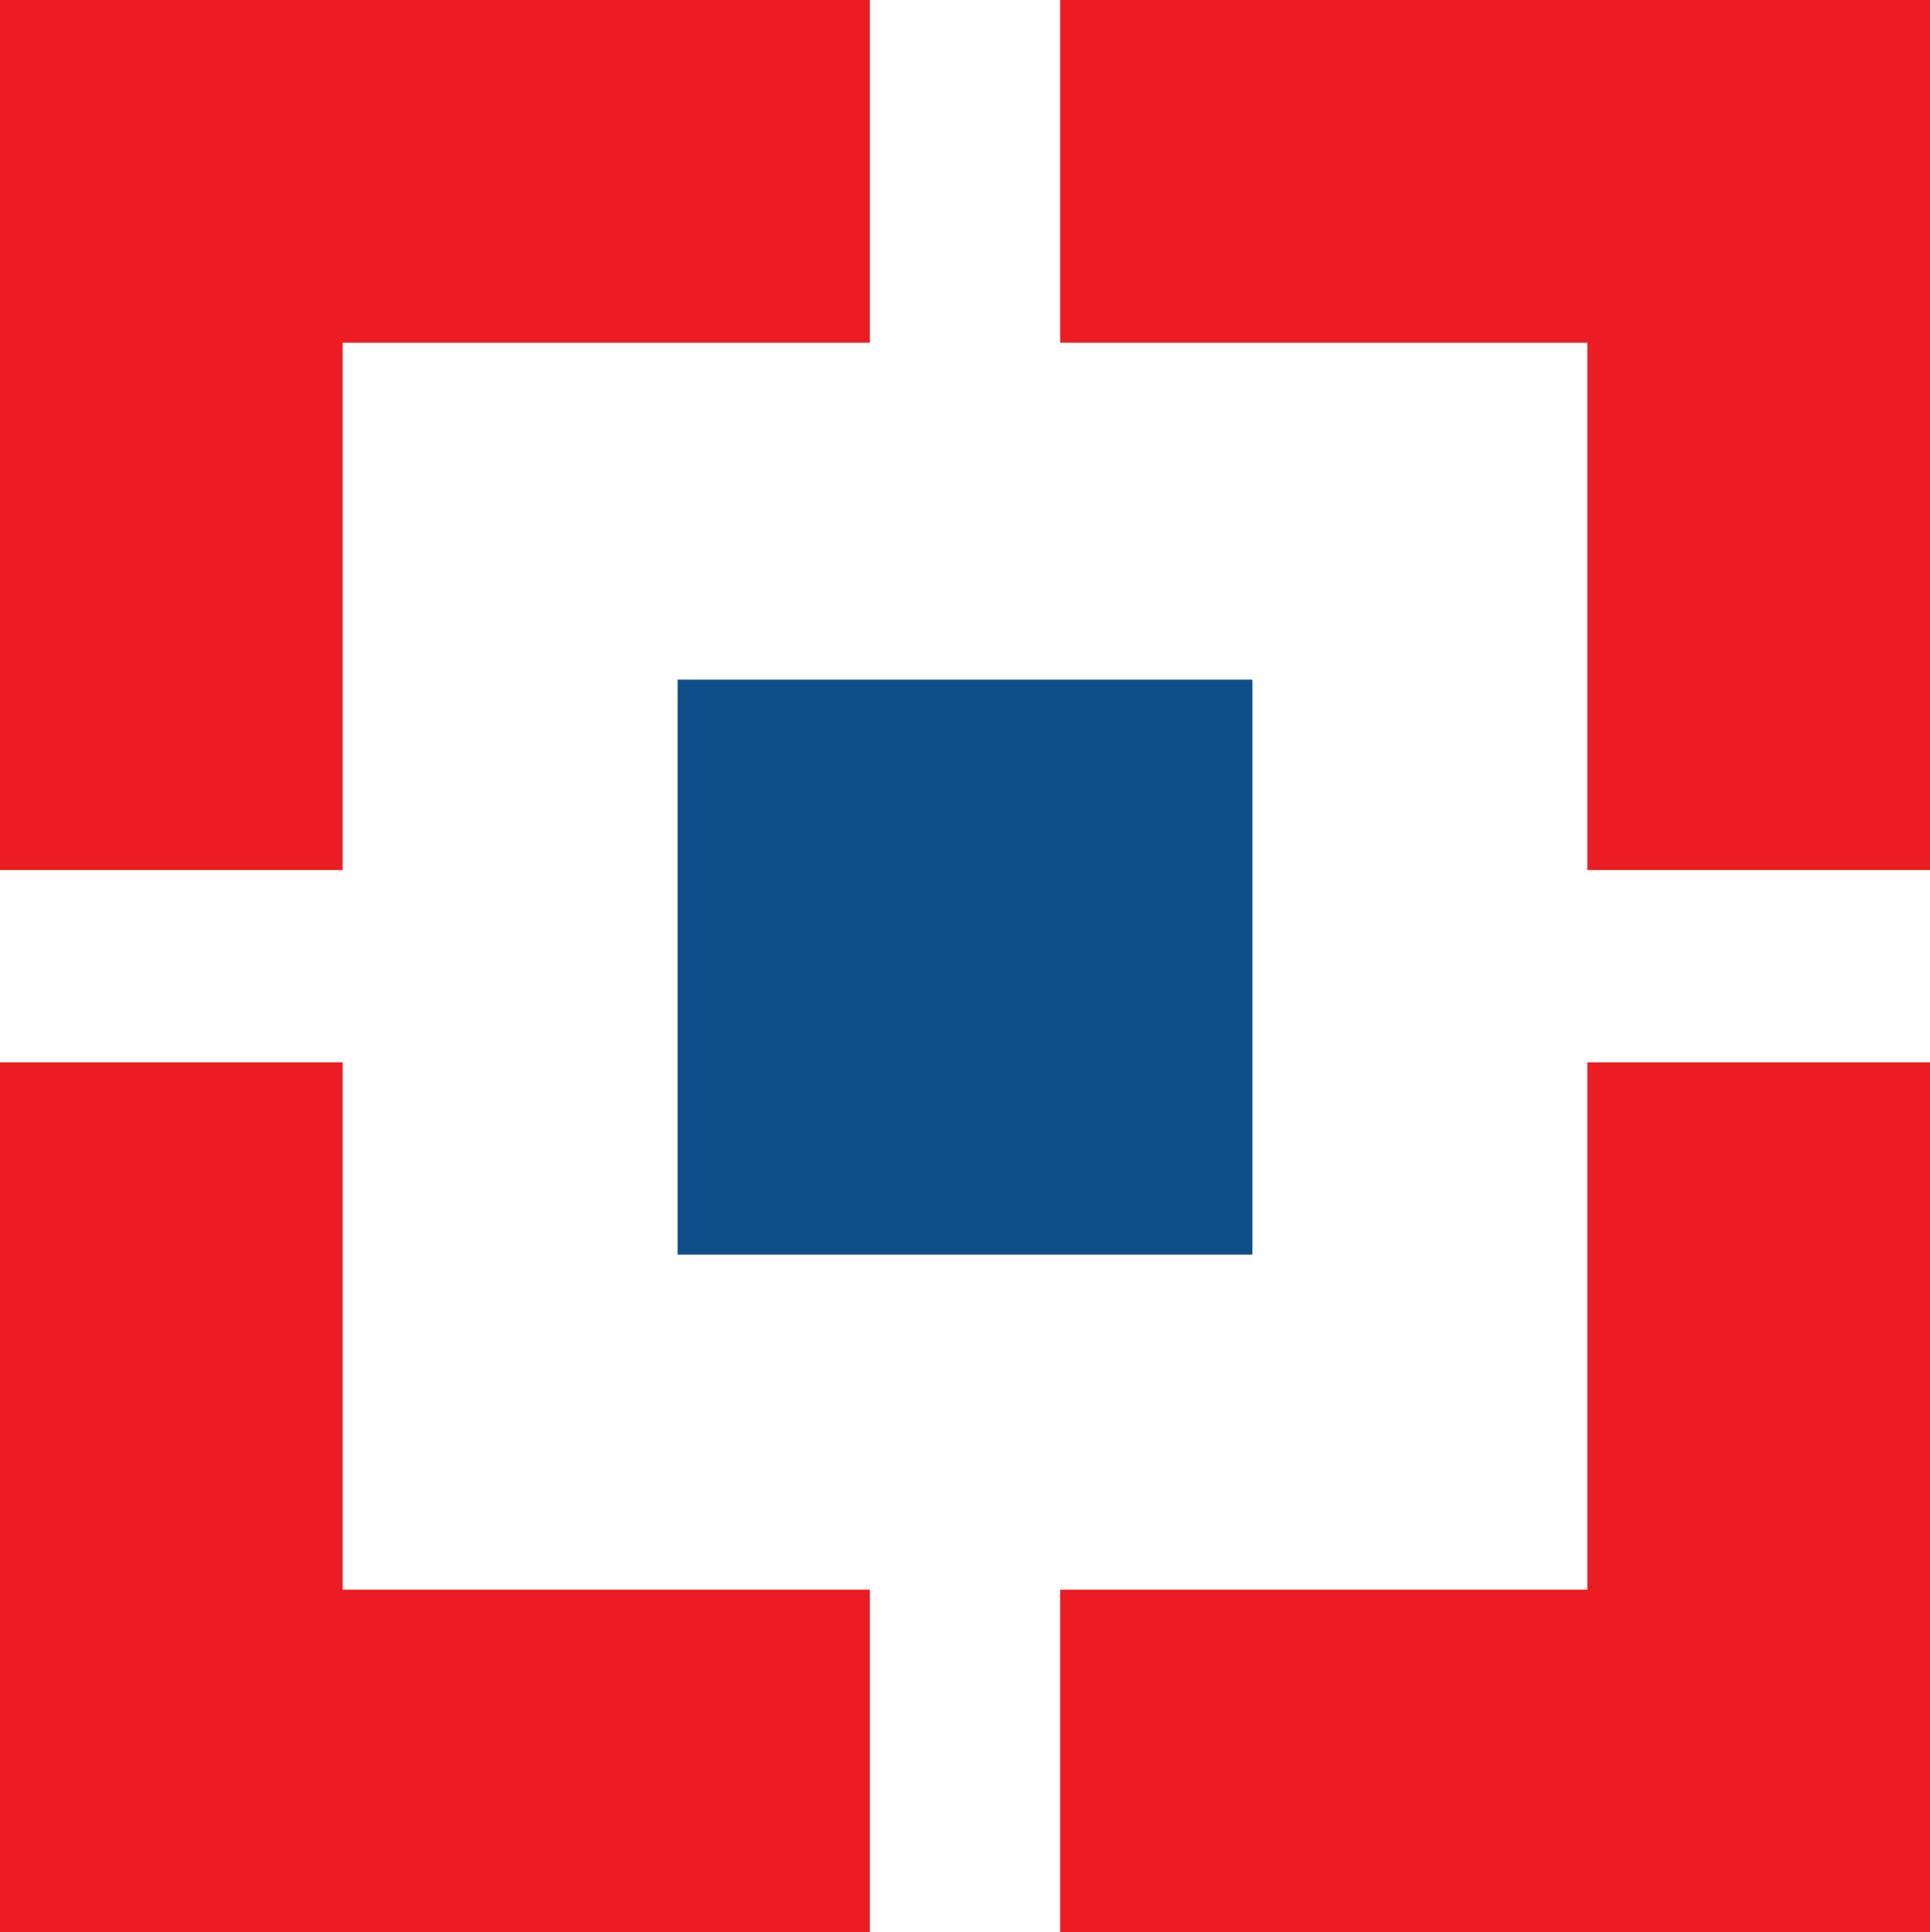
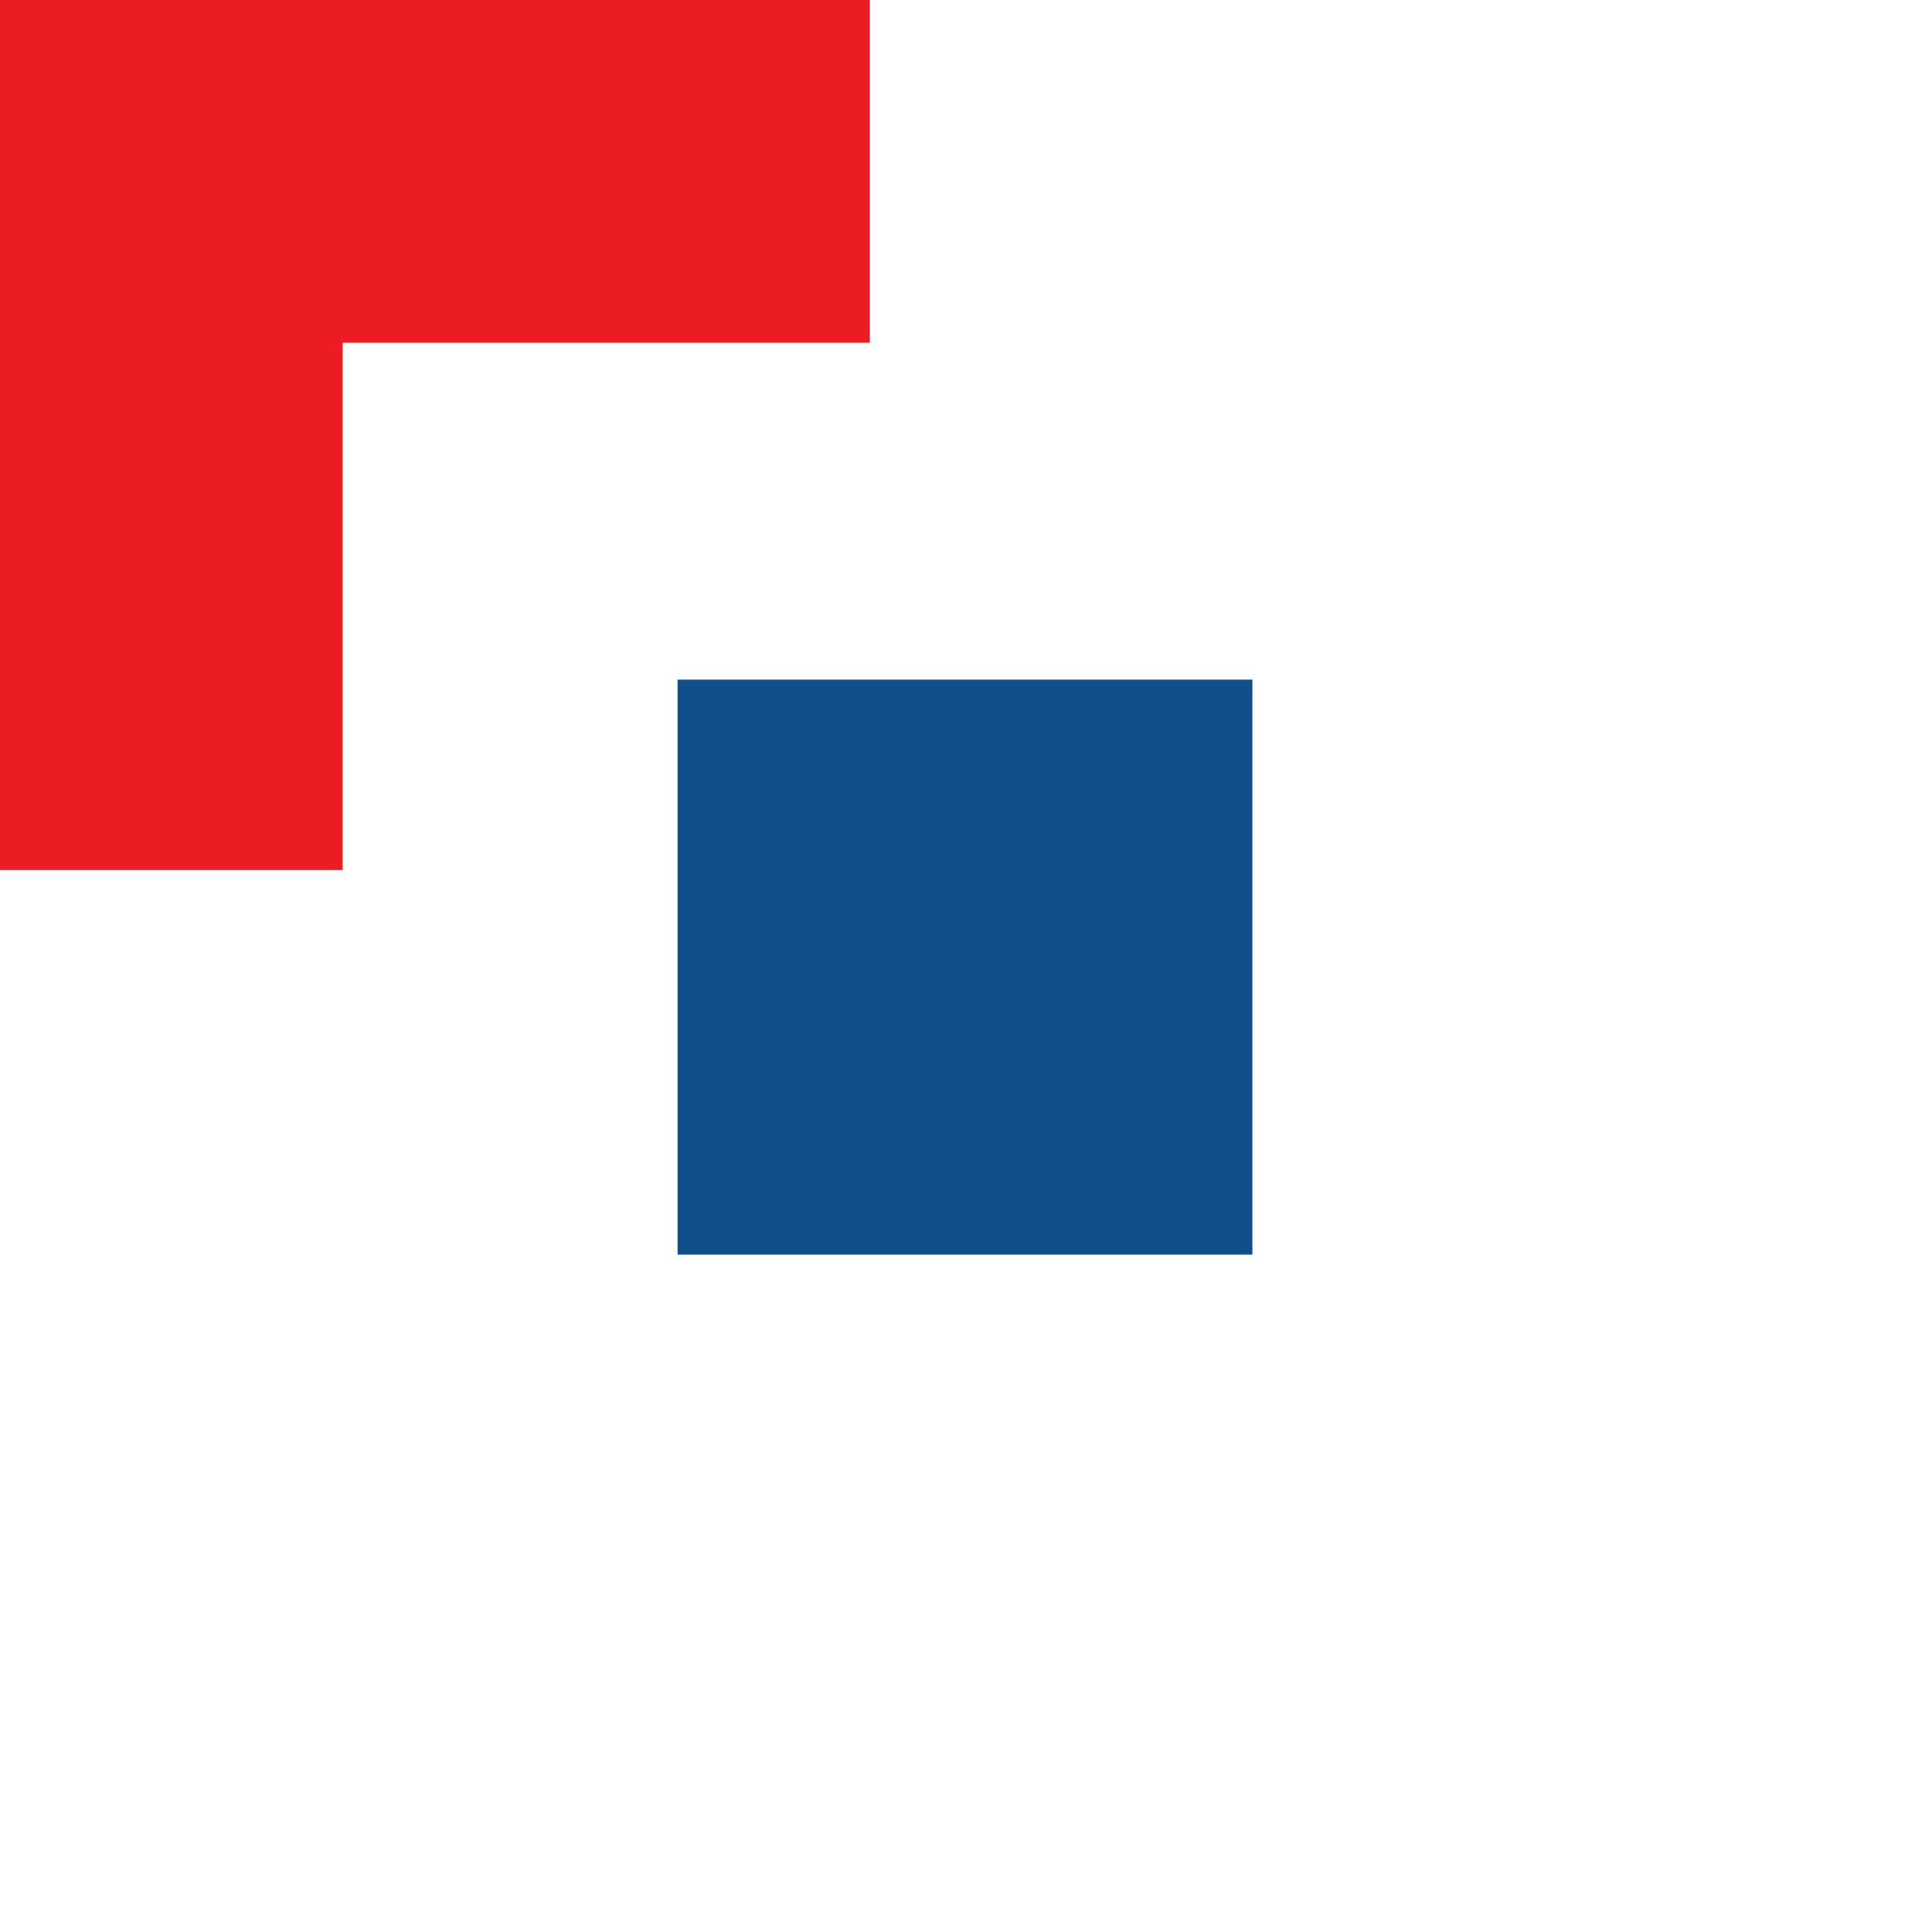
<svg xmlns="http://www.w3.org/2000/svg" width="1014" height="1015" viewBox="0 0 1014 1015">
  <g id="HDFC_Logo" data-name="HDFC Logo" transform="translate(-3220 -7293)">
    <path id="Rectangle_3622" fill="#104e89" d="M0 0h302v302H0z" data-name="Rectangle 3622" transform="translate(3576 7650)" />
    <path id="Path_21273" fill="none" stroke="#eb1c24" stroke-width="180" d="M3304 7751v-367h367" data-name="Path 21273" transform="translate(6 -1)" />
-     <path id="Path_21274" fill="none" stroke="#eb1c24" stroke-width="180" d="M3671 7751v-367h-367" data-name="Path 21274" transform="translate(473 -1)" />
-     <path id="Path_21275" fill="none" stroke="#eb1c24" stroke-width="180" d="M3304 7384v367h367" data-name="Path 21275" transform="translate(6 467)" />
-     <path id="Path_21276" fill="none" stroke="#eb1c24" stroke-width="180" d="M3671 7384v367h-367" data-name="Path 21276" transform="translate(473 467)" />
  </g>
</svg>